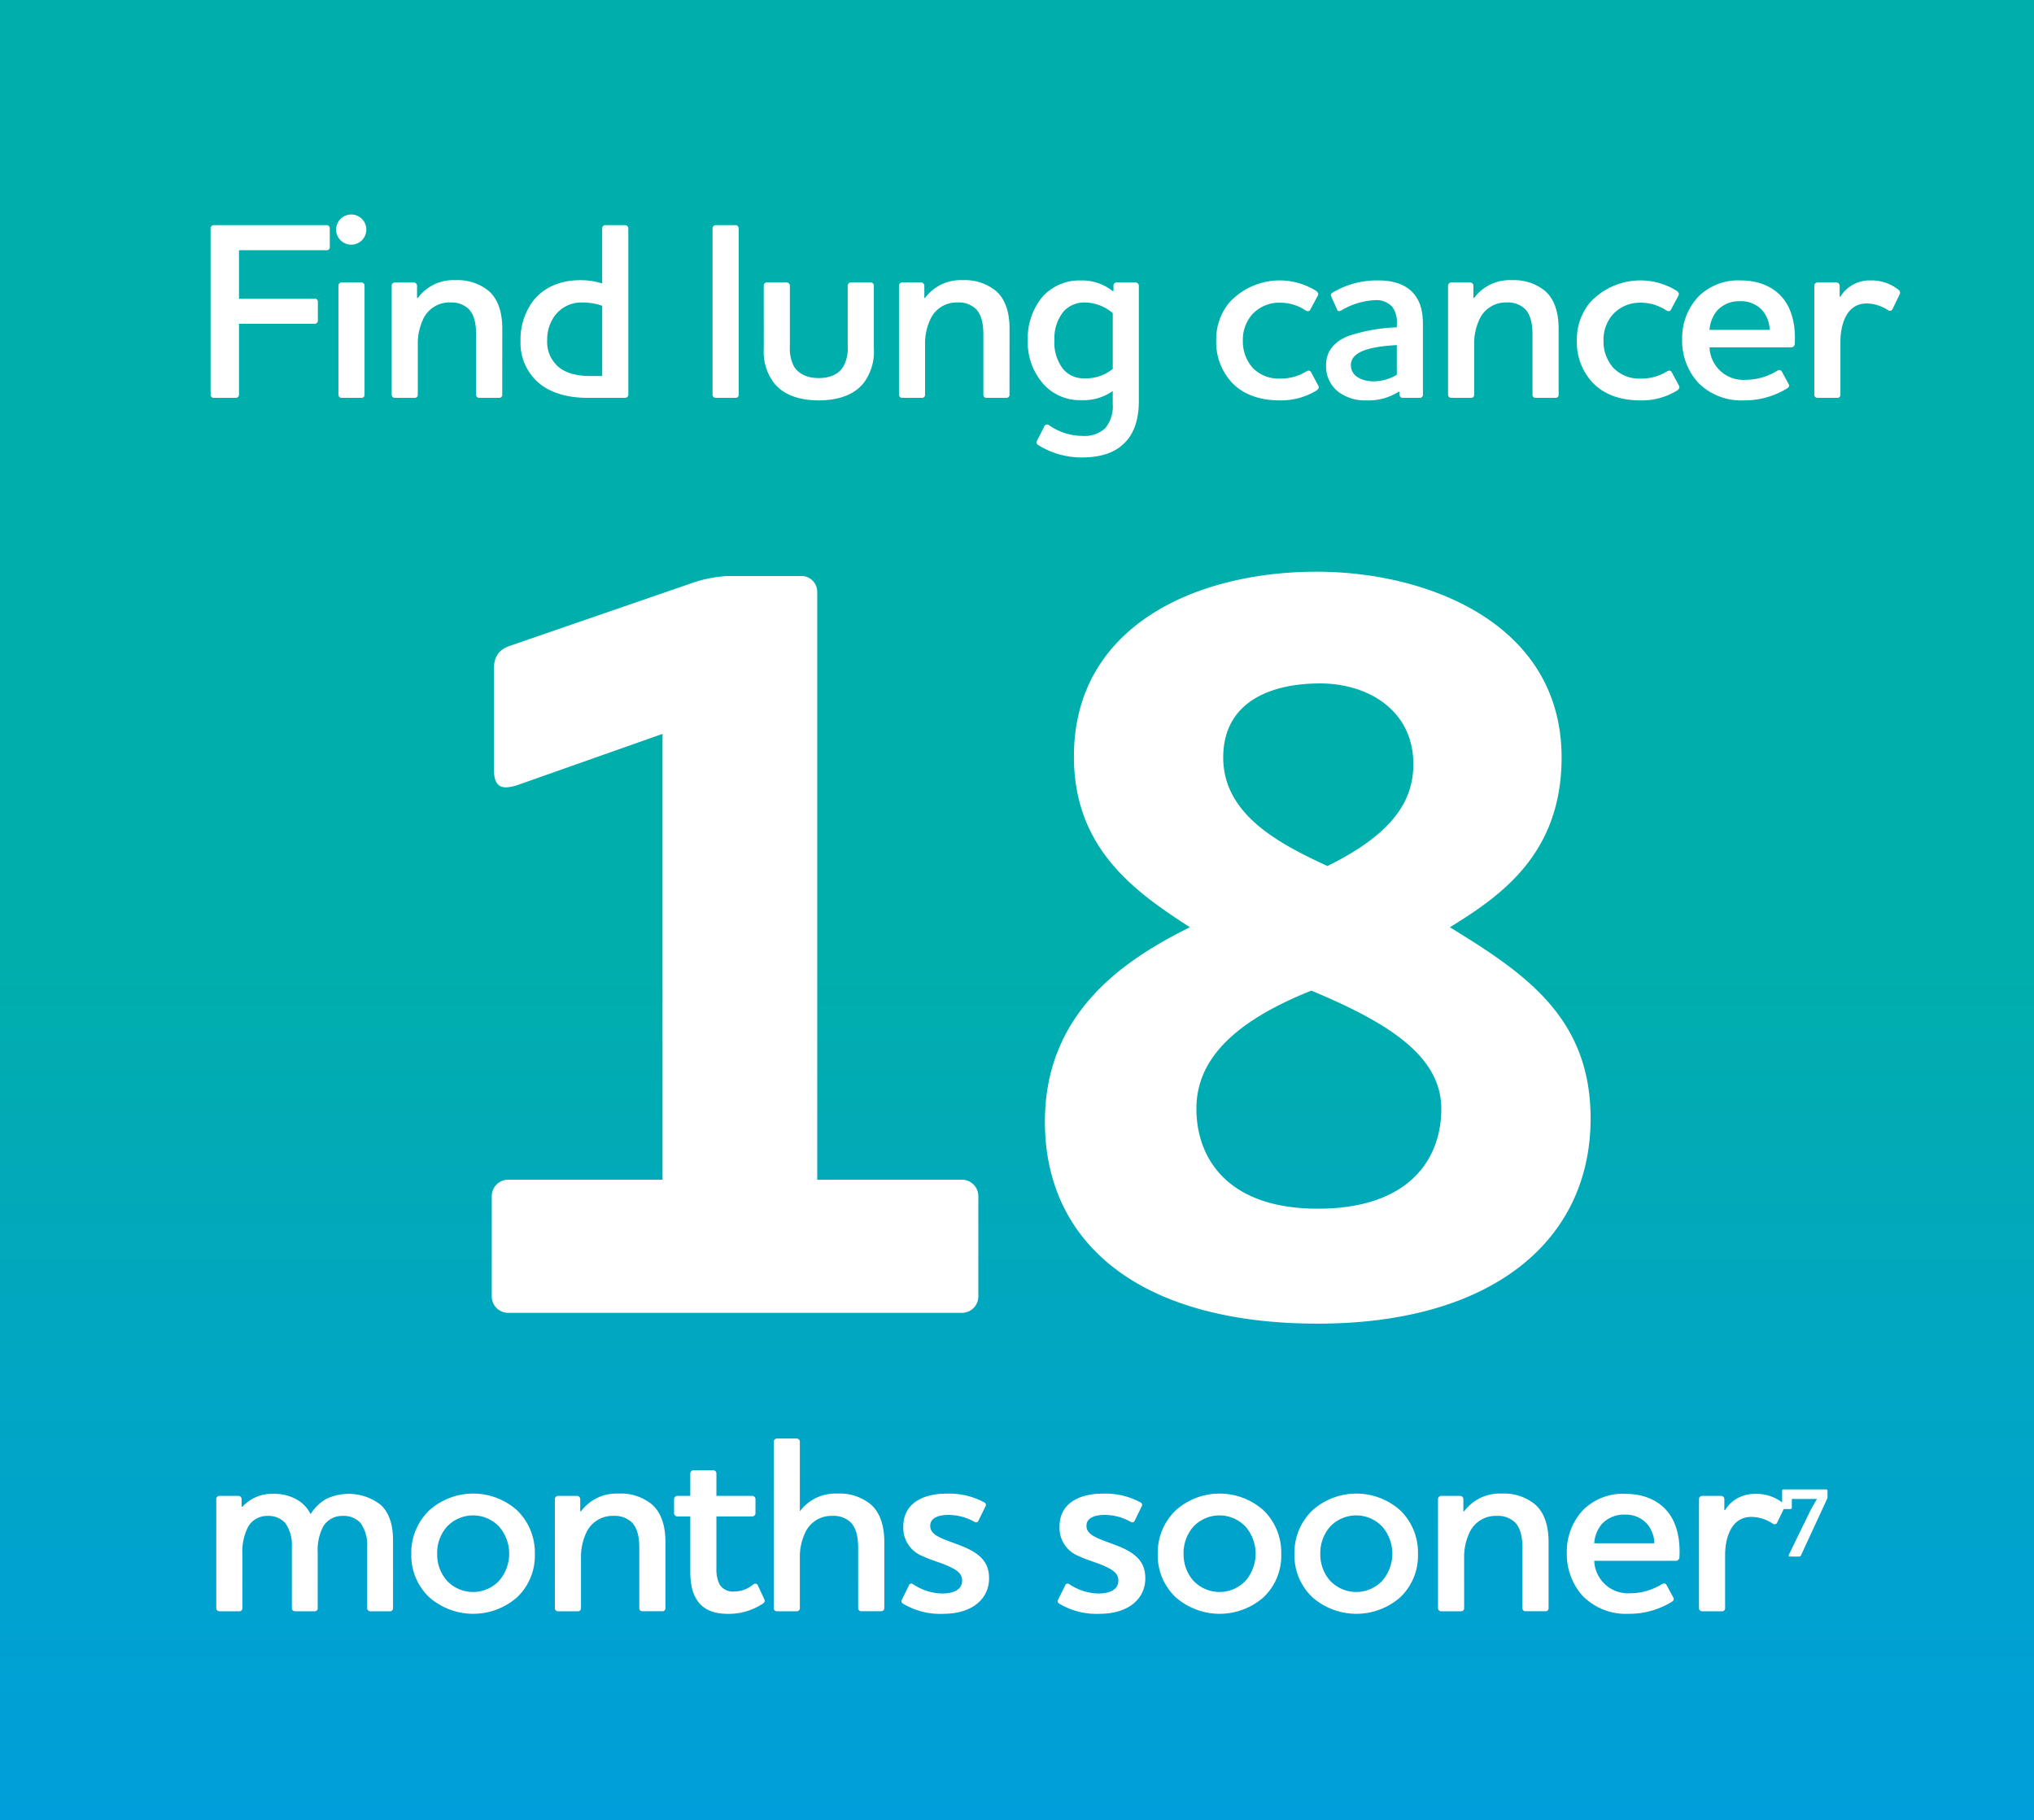
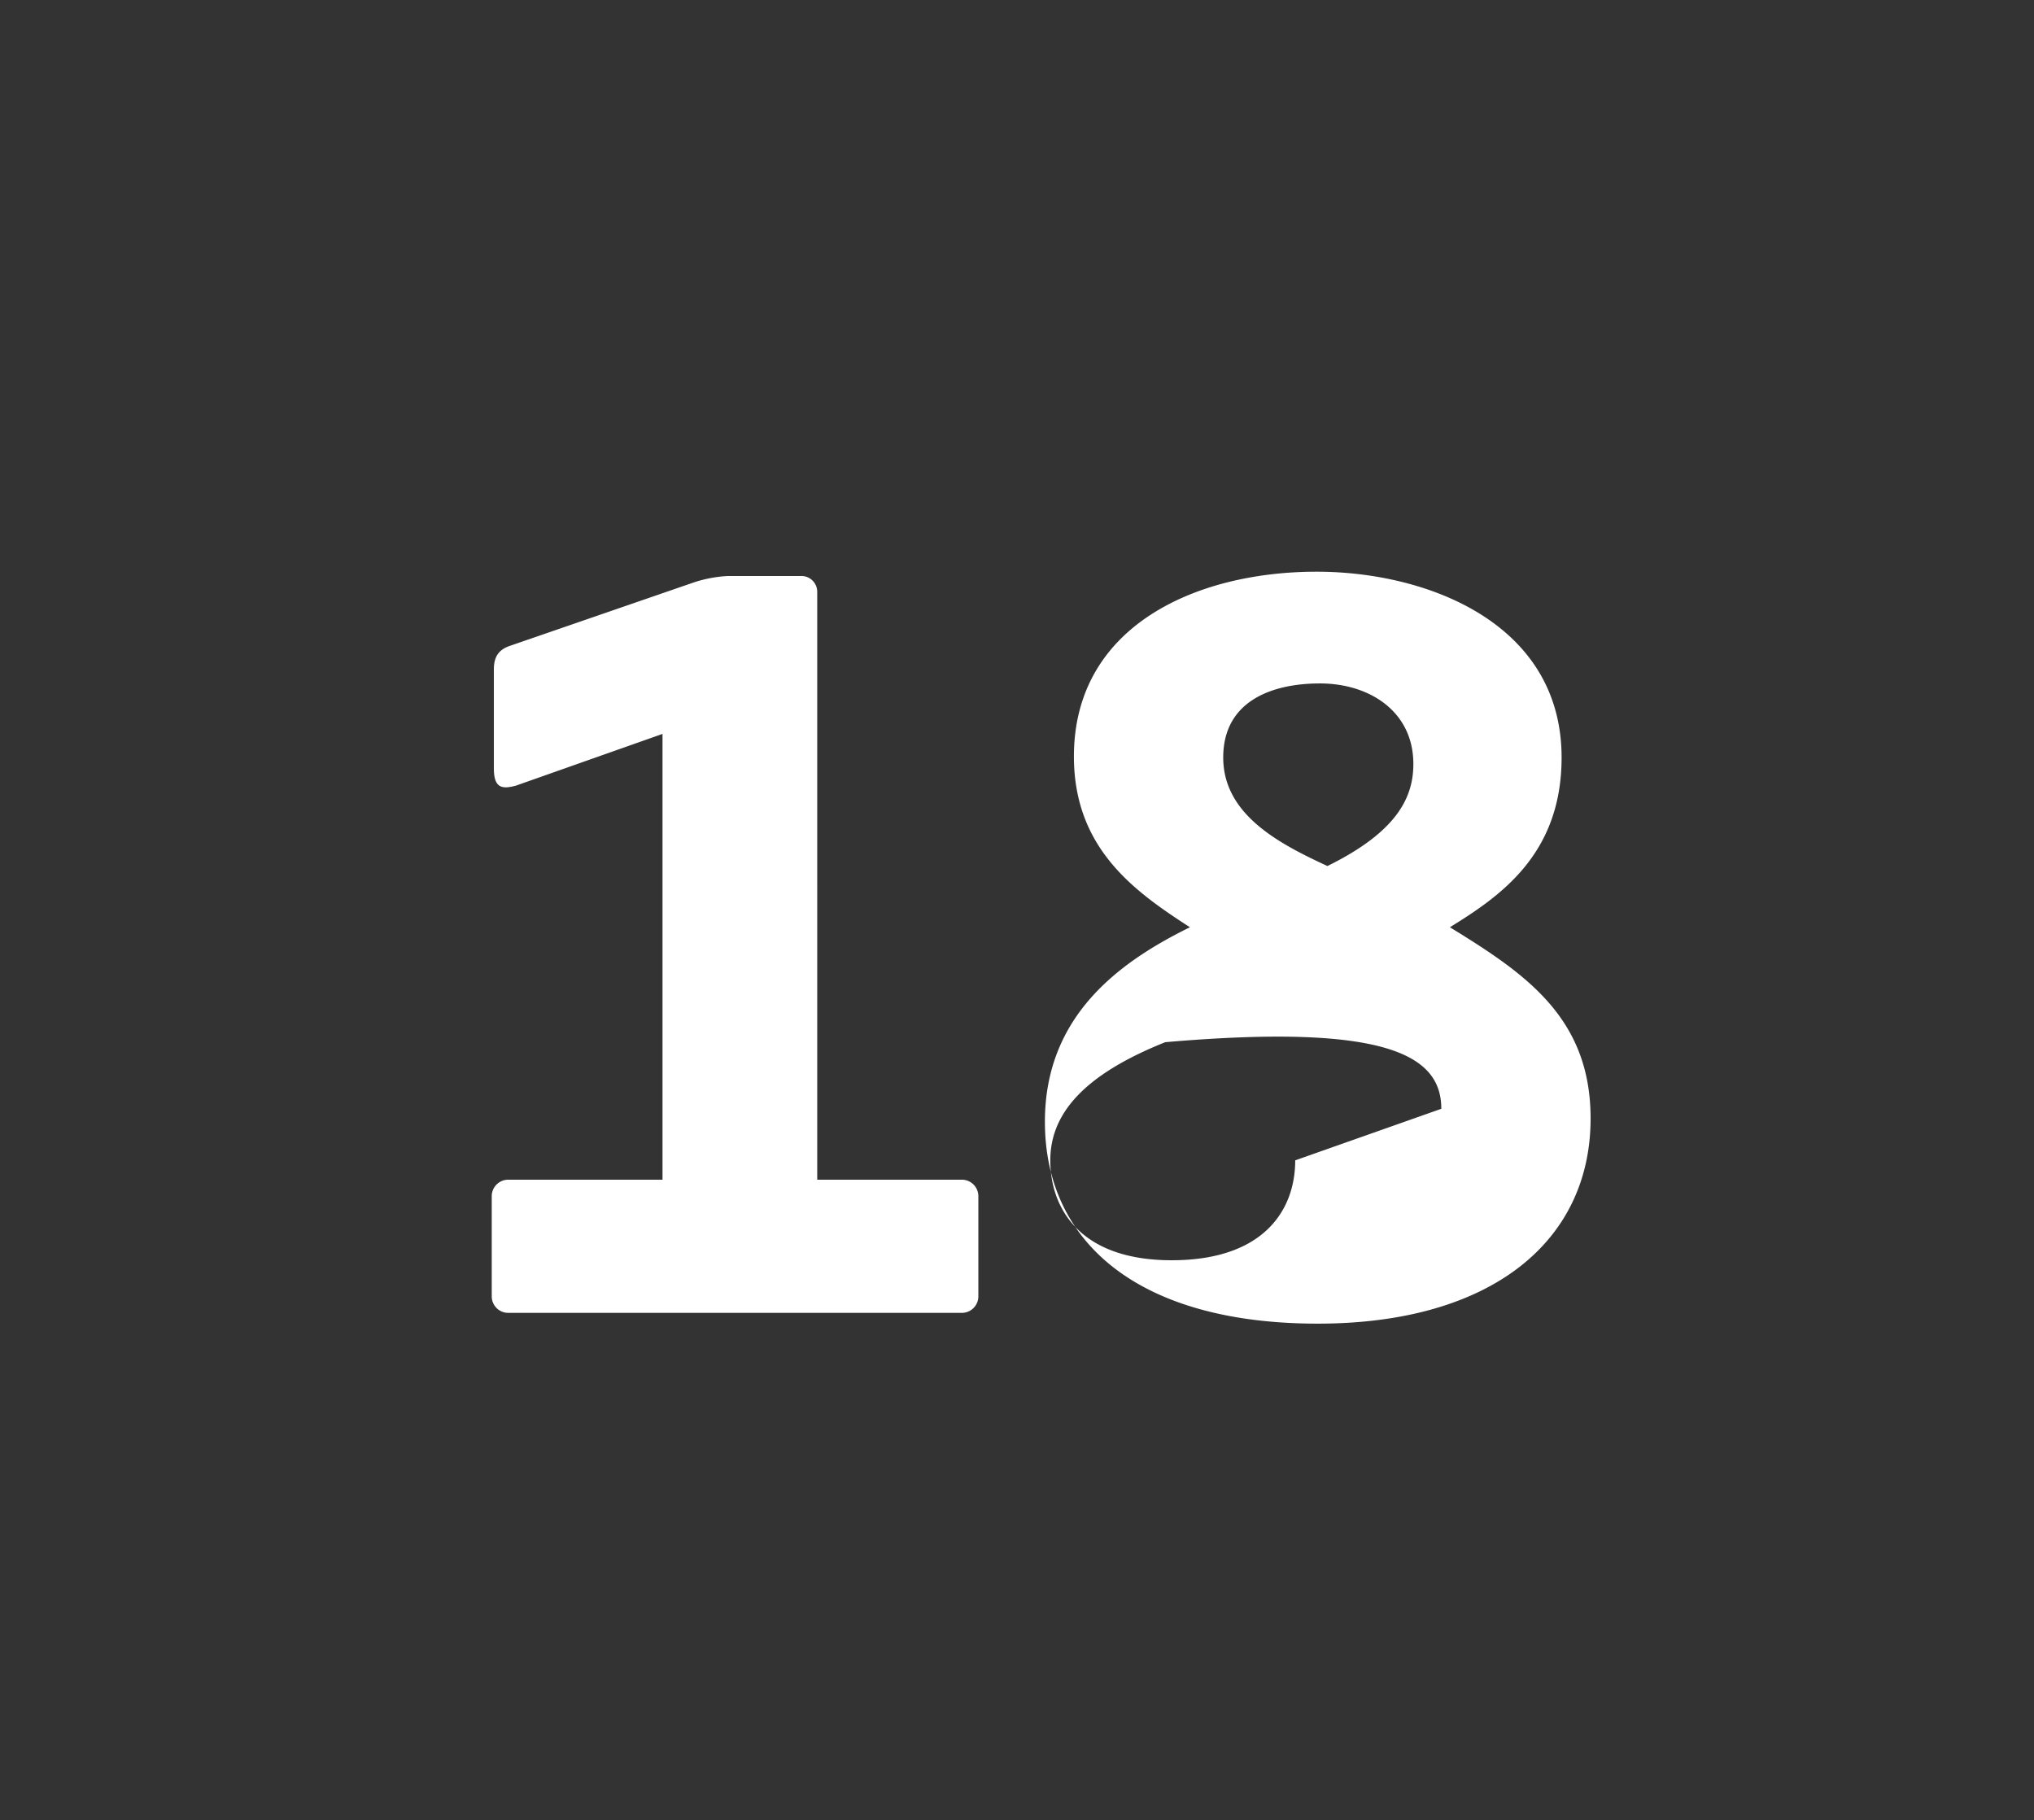
<svg xmlns="http://www.w3.org/2000/svg" width="409" height="366" viewBox="0 0 409 366">
  <rect x="0" y="0" width="409" height="366" fill="#333333" stroke="none" />
  <defs>
    <linearGradient id="linear-gradient" x1="0.5" x2="0.5" y2="1" gradientUnits="objectBoundingBox">
      <stop offset="0" stop-color="#009edc" />
      <stop offset="0.473" stop-color="#00aeac" />
      <stop offset="1" stop-color="#00aeac" />
    </linearGradient>
  </defs>
  <g id="Group_841" data-name="Group 841" transform="translate(7346 -8429)">
-     <path id="Path_524" data-name="Path 524" d="M0,0H409V366H0Z" transform="translate(-6937 8795) rotate(180)" fill="url(#linear-gradient)" />
-     <path id="Path_525" data-name="Path 525" d="M48.058,24.108H63.307a.62.62,0,0,0,.612-.612V19.671a.589.589,0,0,0-.612-.612H48.058V9.318H65.7a.589.589,0,0,0,.612-.612V4.932a.632.632,0,0,0-.612-.663H42.958a.668.668,0,0,0-.612.663V38.388a.62.62,0,0,0,.612.612h4.488a.62.62,0,0,0,.612-.612Zm19.992-7.7V38.388a.632.632,0,0,0,.663.612H72.69a.589.589,0,0,0,.612-.612V16.407a.62.62,0,0,0-.612-.612H68.712A.668.668,0,0,0,68.049,16.407ZM70.65,8.2a3.035,3.035,0,1,0-3.06-3.06A3.037,3.037,0,0,0,70.65,8.2ZM101,25.077c0-3.519-.969-6.018-2.7-7.548a9.831,9.831,0,0,0-6.732-2.193,8.886,8.886,0,0,0-7.548,3.57H83.86v-2.5A.668.668,0,0,0,83.2,15.8H79.423a.668.668,0,0,0-.663.612V38.388a.632.632,0,0,0,.663.612H83.4a.589.589,0,0,0,.612-.612V28.29a11.384,11.384,0,0,1,1.224-5.406,5.791,5.791,0,0,1,5.3-3.06,4.981,4.981,0,0,1,3.723,1.326c1.173,1.224,1.479,3.111,1.479,5.2V38.388a.589.589,0,0,0,.612.612h4.029a.589.589,0,0,0,.612-.612Zm17.7,9.537c-2.652,0-5.1-.561-6.681-2.091a6.624,6.624,0,0,1-1.989-5.1,8.089,8.089,0,0,1,1.428-4.794,6.607,6.607,0,0,1,5.559-2.8,11.611,11.611,0,0,1,4.08.663V34.614ZM125.68,39a.632.632,0,0,0,.663-.612V4.932a.675.675,0,0,0-.663-.663H121.7a.632.632,0,0,0-.612.663V16a14.663,14.663,0,0,0-4.386-.663c-4.386,0-7.6,1.683-9.588,4.284a12.991,12.991,0,0,0-2.448,7.905,10.6,10.6,0,0,0,3.315,8.16C110.43,37.98,114.1,39,118.132,39Zm17.6-34.068V38.388a.632.632,0,0,0,.663.612h3.978a.589.589,0,0,0,.612-.612V4.932a.632.632,0,0,0-.612-.663h-3.978A.675.675,0,0,0,143.275,4.932Zm10.3,24.174a10.418,10.418,0,0,0,1.887,6.681c1.785,2.448,5,3.723,9.18,3.723s7.4-1.275,9.18-3.723a10.418,10.418,0,0,0,1.887-6.681v-12.7a.62.62,0,0,0-.612-.612H171.12a.668.668,0,0,0-.663.612V28.749a7.215,7.215,0,0,1-.816,3.825c-.765,1.428-2.4,2.448-5,2.448s-4.233-1.02-5.049-2.448a7.754,7.754,0,0,1-.765-3.825V16.407a.668.668,0,0,0-.663-.612h-3.978a.62.62,0,0,0-.612.612ZM203,25.077c0-3.519-.969-6.018-2.7-7.548a9.831,9.831,0,0,0-6.732-2.193,8.886,8.886,0,0,0-7.548,3.57h-.153v-2.5a.668.668,0,0,0-.663-.612h-3.774a.668.668,0,0,0-.663.612V38.388a.632.632,0,0,0,.663.612H185.4a.589.589,0,0,0,.612-.612V28.29a11.384,11.384,0,0,1,1.224-5.406,5.791,5.791,0,0,1,5.3-3.06,4.981,4.981,0,0,1,3.723,1.326c1.173,1.224,1.479,3.111,1.479,5.2V38.388a.589.589,0,0,0,.612.612h4.029a.589.589,0,0,0,.612-.612ZM217.633,46.65a11.715,11.715,0,0,1-6.681-2.142.625.625,0,0,0-.918.153L208.5,47.67a.607.607,0,0,0,.255.816,16.484,16.484,0,0,0,8.772,2.5c3.519,0,6.324-.816,8.262-2.6,2.193-1.938,3.213-4.947,3.213-8.772v-23.2a.668.668,0,0,0-.663-.612h-3.825a.62.62,0,0,0-.612.612v1.122h-.153a9.9,9.9,0,0,0-6.324-2.142,10.064,10.064,0,0,0-7.7,3.162,13.1,13.1,0,0,0-3.06,8.823,12.687,12.687,0,0,0,3.264,8.976,9.845,9.845,0,0,0,7.548,3.111,10.222,10.222,0,0,0,6.273-1.836v2.6a6.893,6.893,0,0,1-1.479,4.845A6.094,6.094,0,0,1,217.633,46.65Zm.459-11.577a5.349,5.349,0,0,1-4.335-1.887,8.694,8.694,0,0,1-1.734-5.814,8.671,8.671,0,0,1,1.734-5.61,5.6,5.6,0,0,1,4.437-1.938,8.8,8.8,0,0,1,5.559,2.142v11.22A8.515,8.515,0,0,1,218.092,35.073Zm39.321.051a7.253,7.253,0,0,1-5.508-2.142,8.007,8.007,0,0,1-1.989-5.508,7.7,7.7,0,0,1,1.836-5.2,7.3,7.3,0,0,1,5.661-2.4,9.147,9.147,0,0,1,5.1,1.53c.408.255.816.2.969-.153l1.53-2.856c.153-.306,0-.612-.306-.867a13.766,13.766,0,0,0-17.544,2.346,11.563,11.563,0,0,0-2.6,7.548,11.9,11.9,0,0,0,3.111,8.466c2.193,2.346,5.508,3.621,9.588,3.621a13.594,13.594,0,0,0,7.548-2.04c.306-.255.459-.561.306-.867l-1.479-2.754c-.153-.306-.51-.459-.969-.153A9.712,9.712,0,0,1,257.413,35.124Zm19.023-15.759a4.3,4.3,0,0,1,3.519,1.326,5.193,5.193,0,0,1,.918,3.519v.612a34.7,34.7,0,0,0-9.741,1.734c-2.652,1.071-4.488,2.856-4.488,5.967a6.5,6.5,0,0,0,2.448,5.253,8.918,8.918,0,0,0,5.559,1.734,11.309,11.309,0,0,0,6.579-1.734h.2v.612a.62.62,0,0,0,.612.612h3.468a.589.589,0,0,0,.612-.612V24.159c0-2.958-.714-4.845-1.938-6.222-1.938-2.142-4.794-2.55-7.089-2.55a17.252,17.252,0,0,0-9.129,2.448c-.408.255-.408.459-.255.816l1.122,2.55c.153.408.459.459.918.2A14.3,14.3,0,0,1,276.436,19.365Zm-.153,16.32c-2.4,0-4.641-1.02-4.641-3.264,0-2.7,3.723-3.723,9.231-4.029v5.967A9.133,9.133,0,0,1,276.283,35.685ZM313.41,25.077c0-3.519-.969-6.018-2.7-7.548a9.831,9.831,0,0,0-6.732-2.193,8.886,8.886,0,0,0-7.548,3.57h-.153v-2.5a.668.668,0,0,0-.663-.612h-3.774a.668.668,0,0,0-.663.612V38.388a.632.632,0,0,0,.663.612h3.978a.589.589,0,0,0,.612-.612V28.29a11.384,11.384,0,0,1,1.224-5.406,5.791,5.791,0,0,1,5.3-3.06,4.981,4.981,0,0,1,3.723,1.326c1.173,1.224,1.479,3.111,1.479,5.2V38.388a.589.589,0,0,0,.612.612H312.8a.589.589,0,0,0,.612-.612Zm16.524,10.047a7.253,7.253,0,0,1-5.508-2.142,8.007,8.007,0,0,1-1.989-5.508,7.7,7.7,0,0,1,1.836-5.2,7.3,7.3,0,0,1,5.661-2.4,9.147,9.147,0,0,1,5.1,1.53c.408.255.816.2.969-.153l1.53-2.856c.153-.306,0-.612-.306-.867a13.766,13.766,0,0,0-17.544,2.346,11.563,11.563,0,0,0-2.6,7.548,11.9,11.9,0,0,0,3.111,8.466c2.193,2.346,5.508,3.621,9.588,3.621a13.594,13.594,0,0,0,7.548-2.04c.306-.255.459-.561.306-.867l-1.479-2.754c-.153-.306-.51-.459-.969-.153A9.712,9.712,0,0,1,329.935,35.124Zm13.821-9.792a6.737,6.737,0,0,1,1.53-3.876,6.011,6.011,0,0,1,4.641-1.887,5.731,5.731,0,0,1,4.386,1.785,6.173,6.173,0,0,1,1.53,3.978ZM351,35.379a6.8,6.8,0,0,1-7.242-6.528h16.422a.729.729,0,0,0,.714-.714c.2-3.519-.51-6.732-2.193-8.925-1.785-2.346-4.743-3.825-8.721-3.825a11.279,11.279,0,0,0-8.466,3.264,12.136,12.136,0,0,0-3.264,8.466,12.55,12.55,0,0,0,3.213,8.823,12.166,12.166,0,0,0,9.18,3.57,16.279,16.279,0,0,0,8.772-2.448c.306-.2.459-.51.255-.816L358.29,33.7c-.153-.255-.459-.408-.918-.153A12.166,12.166,0,0,1,351,35.379Zm24.327-15.351a7.738,7.738,0,0,1,4.284,1.326c.408.255.765.153.918-.153l1.479-3.06a.7.7,0,0,0-.255-.867,8.664,8.664,0,0,0-5.61-1.887,6.88,6.88,0,0,0-6.069,3.264h-.153V16.407a.668.668,0,0,0-.663-.612h-3.774a.668.668,0,0,0-.663.612V38.388a.632.632,0,0,0,.663.612h3.978a.589.589,0,0,0,.612-.612V27.78C370.072,24.159,371.347,20.028,375.325,20.028ZM48.738,271.474a10.929,10.929,0,0,1,1.122-5.406,4.4,4.4,0,0,1,3.927-2.244,4.549,4.549,0,0,1,3.57,1.428,7.544,7.544,0,0,1,1.326,4.794v12.342a.632.632,0,0,0,.663.612h3.927a.589.589,0,0,0,.612-.612V271.27a10.316,10.316,0,0,1,1.122-5.355,4.475,4.475,0,0,1,3.927-2.091,4.549,4.549,0,0,1,3.57,1.428,7.544,7.544,0,0,1,1.326,4.794v12.342a.632.632,0,0,0,.663.612H78.42a.589.589,0,0,0,.612-.612V268.72c0-3.366-.918-5.661-2.448-7.089a10.43,10.43,0,0,0-11.067-1.173,9.088,9.088,0,0,0-3.06,3.009,6.8,6.8,0,0,0-2.652-2.856,9.081,9.081,0,0,0-4.794-1.224,8.082,8.082,0,0,0-6.273,2.6h-.153v-1.581a.668.668,0,0,0-.663-.612H44.148a.668.668,0,0,0-.663.612v21.981a.632.632,0,0,0,.663.612h3.978a.589.589,0,0,0,.612-.612Zm39.168-.051a7.967,7.967,0,0,1,1.989-5.457,7.211,7.211,0,0,1,10.455,0,8.319,8.319,0,0,1,0,10.914,7.211,7.211,0,0,1-10.455,0A7.967,7.967,0,0,1,87.906,271.423Zm-5.2,0a11.586,11.586,0,0,0,3.621,8.772,13.4,13.4,0,0,0,17.646,0,11.551,11.551,0,0,0,3.57-8.772,11.784,11.784,0,0,0-3.57-8.721,13.246,13.246,0,0,0-17.646,0A11.822,11.822,0,0,0,82.7,271.423Zm51.1-2.346c0-3.519-.969-6.018-2.7-7.548a9.831,9.831,0,0,0-6.732-2.193,8.886,8.886,0,0,0-7.548,3.57h-.153v-2.5a.668.668,0,0,0-.663-.612h-3.774a.668.668,0,0,0-.663.612v21.981a.632.632,0,0,0,.663.612h3.978a.589.589,0,0,0,.612-.612v-10.1a11.384,11.384,0,0,1,1.224-5.406,5.791,5.791,0,0,1,5.3-3.06,4.981,4.981,0,0,1,3.723,1.326c1.173,1.224,1.479,3.111,1.479,5.2v12.036a.589.589,0,0,0,.612.612h4.029a.589.589,0,0,0,.612-.612Zm10.251-5.151H151.3a.658.658,0,0,0,.612-.612v-2.907a.658.658,0,0,0-.612-.612h-7.242v-4.539a.658.658,0,0,0-.612-.612h-3.978a.668.668,0,0,0-.663.612V259.8h-2.6a.668.668,0,0,0-.663.612v2.907a.668.668,0,0,0,.663.612h2.6v11.118c0,2.346.408,4.641,1.734,6.222,1.122,1.377,2.958,2.244,5.814,2.244a12.262,12.262,0,0,0,7.089-2.091.607.607,0,0,0,.255-.816l-1.326-2.856c-.2-.357-.561-.408-.969-.1a5.934,5.934,0,0,1-3.723,1.377,3.108,3.108,0,0,1-3.009-1.479,6.832,6.832,0,0,1-.612-3.162Zm16.779-14.994a.632.632,0,0,0-.612-.663h-3.978a.675.675,0,0,0-.663.663v33.456a.632.632,0,0,0,.663.612h3.978a.589.589,0,0,0,.612-.612v-10.1a11.384,11.384,0,0,1,1.224-5.406,5.791,5.791,0,0,1,5.3-3.06,4.981,4.981,0,0,1,3.723,1.326c1.173,1.224,1.479,3.111,1.479,5.2v12.036a.632.632,0,0,0,.663.612h3.978a.62.62,0,0,0,.612-.612V269.077c0-3.519-.969-6.018-2.7-7.548a9.831,9.831,0,0,0-6.732-2.193,8.886,8.886,0,0,0-7.548,3.57Zm28.611,30.5a10.948,10.948,0,0,1-5.865-1.887.52.52,0,0,0-.816.255l-1.428,2.907a.551.551,0,0,0,.255.765,14.445,14.445,0,0,0,8.109,2.04c5.661,0,9.18-2.907,9.18-7.14,0-2.652-1.173-4.437-4.182-5.916-1.581-.765-3.57-1.377-5.151-2.04-1.377-.612-2.5-1.275-2.5-2.6,0-1.53,1.53-2.193,3.723-2.193A10.84,10.84,0,0,1,195.924,265a.515.515,0,0,0,.816-.2l1.428-2.907a.554.554,0,0,0-.306-.816,14.847,14.847,0,0,0-7.4-1.734c-5.661,0-8.823,2.5-8.823,6.579a6.078,6.078,0,0,0,3.825,5.967c1.734.816,3.825,1.377,5.253,2.04,1.53.714,2.754,1.377,2.754,2.907C193.476,278.614,191.793,279.43,189.447,279.43Zm31.416,0A10.948,10.948,0,0,1,215,277.543a.52.52,0,0,0-.816.255l-1.428,2.907a.551.551,0,0,0,.255.765,14.445,14.445,0,0,0,8.109,2.04c5.661,0,9.18-2.907,9.18-7.14,0-2.652-1.173-4.437-4.182-5.916-1.581-.765-3.57-1.377-5.151-2.04-1.377-.612-2.5-1.275-2.5-2.6,0-1.53,1.53-2.193,3.723-2.193A10.84,10.84,0,0,1,227.34,265a.515.515,0,0,0,.816-.2l1.428-2.907a.554.554,0,0,0-.306-.816,14.846,14.846,0,0,0-7.4-1.734c-5.661,0-8.823,2.5-8.823,6.579a6.078,6.078,0,0,0,3.825,5.967c1.734.816,3.825,1.377,5.253,2.04,1.53.714,2.754,1.377,2.754,2.907C224.892,278.614,223.209,279.43,220.863,279.43ZM238,271.423a7.967,7.967,0,0,1,1.989-5.457,7.211,7.211,0,0,1,10.455,0,8.319,8.319,0,0,1,0,10.914,7.211,7.211,0,0,1-10.455,0A7.967,7.967,0,0,1,238,271.423Zm-5.2,0a11.586,11.586,0,0,0,3.621,8.772,13.4,13.4,0,0,0,17.646,0,11.551,11.551,0,0,0,3.57-8.772,11.784,11.784,0,0,0-3.57-8.721,13.246,13.246,0,0,0-17.646,0A11.822,11.822,0,0,0,232.8,271.423Zm32.691,0a7.967,7.967,0,0,1,1.989-5.457,7.211,7.211,0,0,1,10.455,0,8.319,8.319,0,0,1,0,10.914,7.211,7.211,0,0,1-10.455,0A7.967,7.967,0,0,1,265.488,271.423Zm-5.2,0a11.586,11.586,0,0,0,3.621,8.772,13.4,13.4,0,0,0,17.646,0,11.551,11.551,0,0,0,3.57-8.772,11.784,11.784,0,0,0-3.57-8.721,13.246,13.246,0,0,0-17.646,0A11.822,11.822,0,0,0,260.286,271.423Zm51.1-2.346c0-3.519-.969-6.018-2.7-7.548a9.831,9.831,0,0,0-6.732-2.193,8.886,8.886,0,0,0-7.548,3.57h-.153v-2.5a.668.668,0,0,0-.663-.612h-3.774a.668.668,0,0,0-.663.612v21.981a.632.632,0,0,0,.663.612h3.978a.589.589,0,0,0,.612-.612v-10.1a11.384,11.384,0,0,1,1.224-5.406,5.791,5.791,0,0,1,5.3-3.06,4.981,4.981,0,0,1,3.723,1.326c1.173,1.224,1.479,3.111,1.479,5.2v12.036a.589.589,0,0,0,.612.612h4.029a.589.589,0,0,0,.612-.612Zm9.18.255a6.737,6.737,0,0,1,1.53-3.876,6.011,6.011,0,0,1,4.641-1.887,5.731,5.731,0,0,1,4.386,1.785,6.173,6.173,0,0,1,1.53,3.978Zm7.242,10.047a6.8,6.8,0,0,1-7.242-6.528H336.99a.729.729,0,0,0,.714-.714c.2-3.519-.51-6.732-2.193-8.925-1.785-2.346-4.743-3.825-8.721-3.825a11.279,11.279,0,0,0-8.466,3.264,12.136,12.136,0,0,0-3.264,8.466,12.55,12.55,0,0,0,3.213,8.823,12.167,12.167,0,0,0,9.18,3.57,16.279,16.279,0,0,0,8.772-2.448c.306-.2.459-.51.255-.816L335.1,277.7c-.153-.255-.459-.408-.918-.153A12.166,12.166,0,0,1,327.81,279.379Zm24.327-15.351a7.738,7.738,0,0,1,4.284,1.326c.408.255.765.153.918-.153l1.479-3.06a.7.7,0,0,0-.255-.867,8.664,8.664,0,0,0-5.61-1.887,7.521,7.521,0,0,0-3.534.851,6.965,6.965,0,0,0-2.535,2.413h-.153v-2.244a.668.668,0,0,0-.663-.612h-3.774a.668.668,0,0,0-.663.612v21.981a.632.632,0,0,0,.663.612h3.978a.589.589,0,0,0,.612-.612V271.78C346.884,268.159,348.159,264.028,352.137,264.028Zm6.474-5.534a.263.263,0,0,0-.258.258v3.431a.263.263,0,0,0,.258.258h1.428a.263.263,0,0,0,.258-.258v-1.765h5.057c-.535.932-1.13,1.924-1.567,2.836l-4.066,8.349c-.1.2-.079.4.218.4h1.8a.4.4,0,0,0,.4-.238l5.216-11.285a1,1,0,0,0,.119-.476v-1.249a.26.26,0,0,0-.238-.258Z" transform="translate(-7346 8470)" fill="#fff" />
-     <path id="Path_526" data-name="Path 526" d="M133.22,47.576v89.64h-31.1a3.322,3.322,0,0,0-3.24,3.24v20.3a3.322,3.322,0,0,0,3.24,3.24h91.368a3.322,3.322,0,0,0,3.24-3.24v-20.3a3.322,3.322,0,0,0-3.24-3.24h-29.16V19.064a3.181,3.181,0,0,0-3.24-3.24H146.4a26,26,0,0,0-6.912,1.3L102.548,29.864c-2.592.864-3.24,2.592-3.24,4.752V54.488c0,3.888,1.512,4.32,4.536,3.456Zm156.6,75.384c0,10.152-6.48,20.088-24.84,20.088-18.576,0-24.408-10.584-24.408-20.088s6.912-17.28,23.112-23.76C279.236,105.68,289.82,112.376,289.82,122.96ZM284.2,53.624c0,6.7-3.24,13.608-17.28,20.52-9.288-4.32-20.952-10.152-20.952-21.816,0-11.448,9.936-14.9,19.44-14.9C275.348,37.424,284.2,43.04,284.2,53.624Zm7.344,32.832c10.152-6.264,22.464-14.688,22.464-34.128,0-27-27-37.368-49.248-37.368-24.408,0-48.816,11.016-48.816,37.152,0,18.576,12.312,27.216,23.328,34.344-14.04,6.912-29.16,17.712-29.16,39.1,0,24.408,19.008,40.608,54.864,40.608,34.992,0,54.864-16.632,54.864-41.256C319.844,104.6,306.668,95.744,291.548,86.456Z" transform="translate(-7346 8529)" fill="#fff" />
+     <path id="Path_526" data-name="Path 526" d="M133.22,47.576v89.64h-31.1a3.322,3.322,0,0,0-3.24,3.24v20.3a3.322,3.322,0,0,0,3.24,3.24h91.368a3.322,3.322,0,0,0,3.24-3.24v-20.3a3.322,3.322,0,0,0-3.24-3.24h-29.16V19.064a3.181,3.181,0,0,0-3.24-3.24H146.4a26,26,0,0,0-6.912,1.3L102.548,29.864c-2.592.864-3.24,2.592-3.24,4.752V54.488c0,3.888,1.512,4.32,4.536,3.456m156.6,75.384c0,10.152-6.48,20.088-24.84,20.088-18.576,0-24.408-10.584-24.408-20.088s6.912-17.28,23.112-23.76C279.236,105.68,289.82,112.376,289.82,122.96ZM284.2,53.624c0,6.7-3.24,13.608-17.28,20.52-9.288-4.32-20.952-10.152-20.952-21.816,0-11.448,9.936-14.9,19.44-14.9C275.348,37.424,284.2,43.04,284.2,53.624Zm7.344,32.832c10.152-6.264,22.464-14.688,22.464-34.128,0-27-27-37.368-49.248-37.368-24.408,0-48.816,11.016-48.816,37.152,0,18.576,12.312,27.216,23.328,34.344-14.04,6.912-29.16,17.712-29.16,39.1,0,24.408,19.008,40.608,54.864,40.608,34.992,0,54.864-16.632,54.864-41.256C319.844,104.6,306.668,95.744,291.548,86.456Z" transform="translate(-7346 8529)" fill="#fff" />
  </g>
</svg>